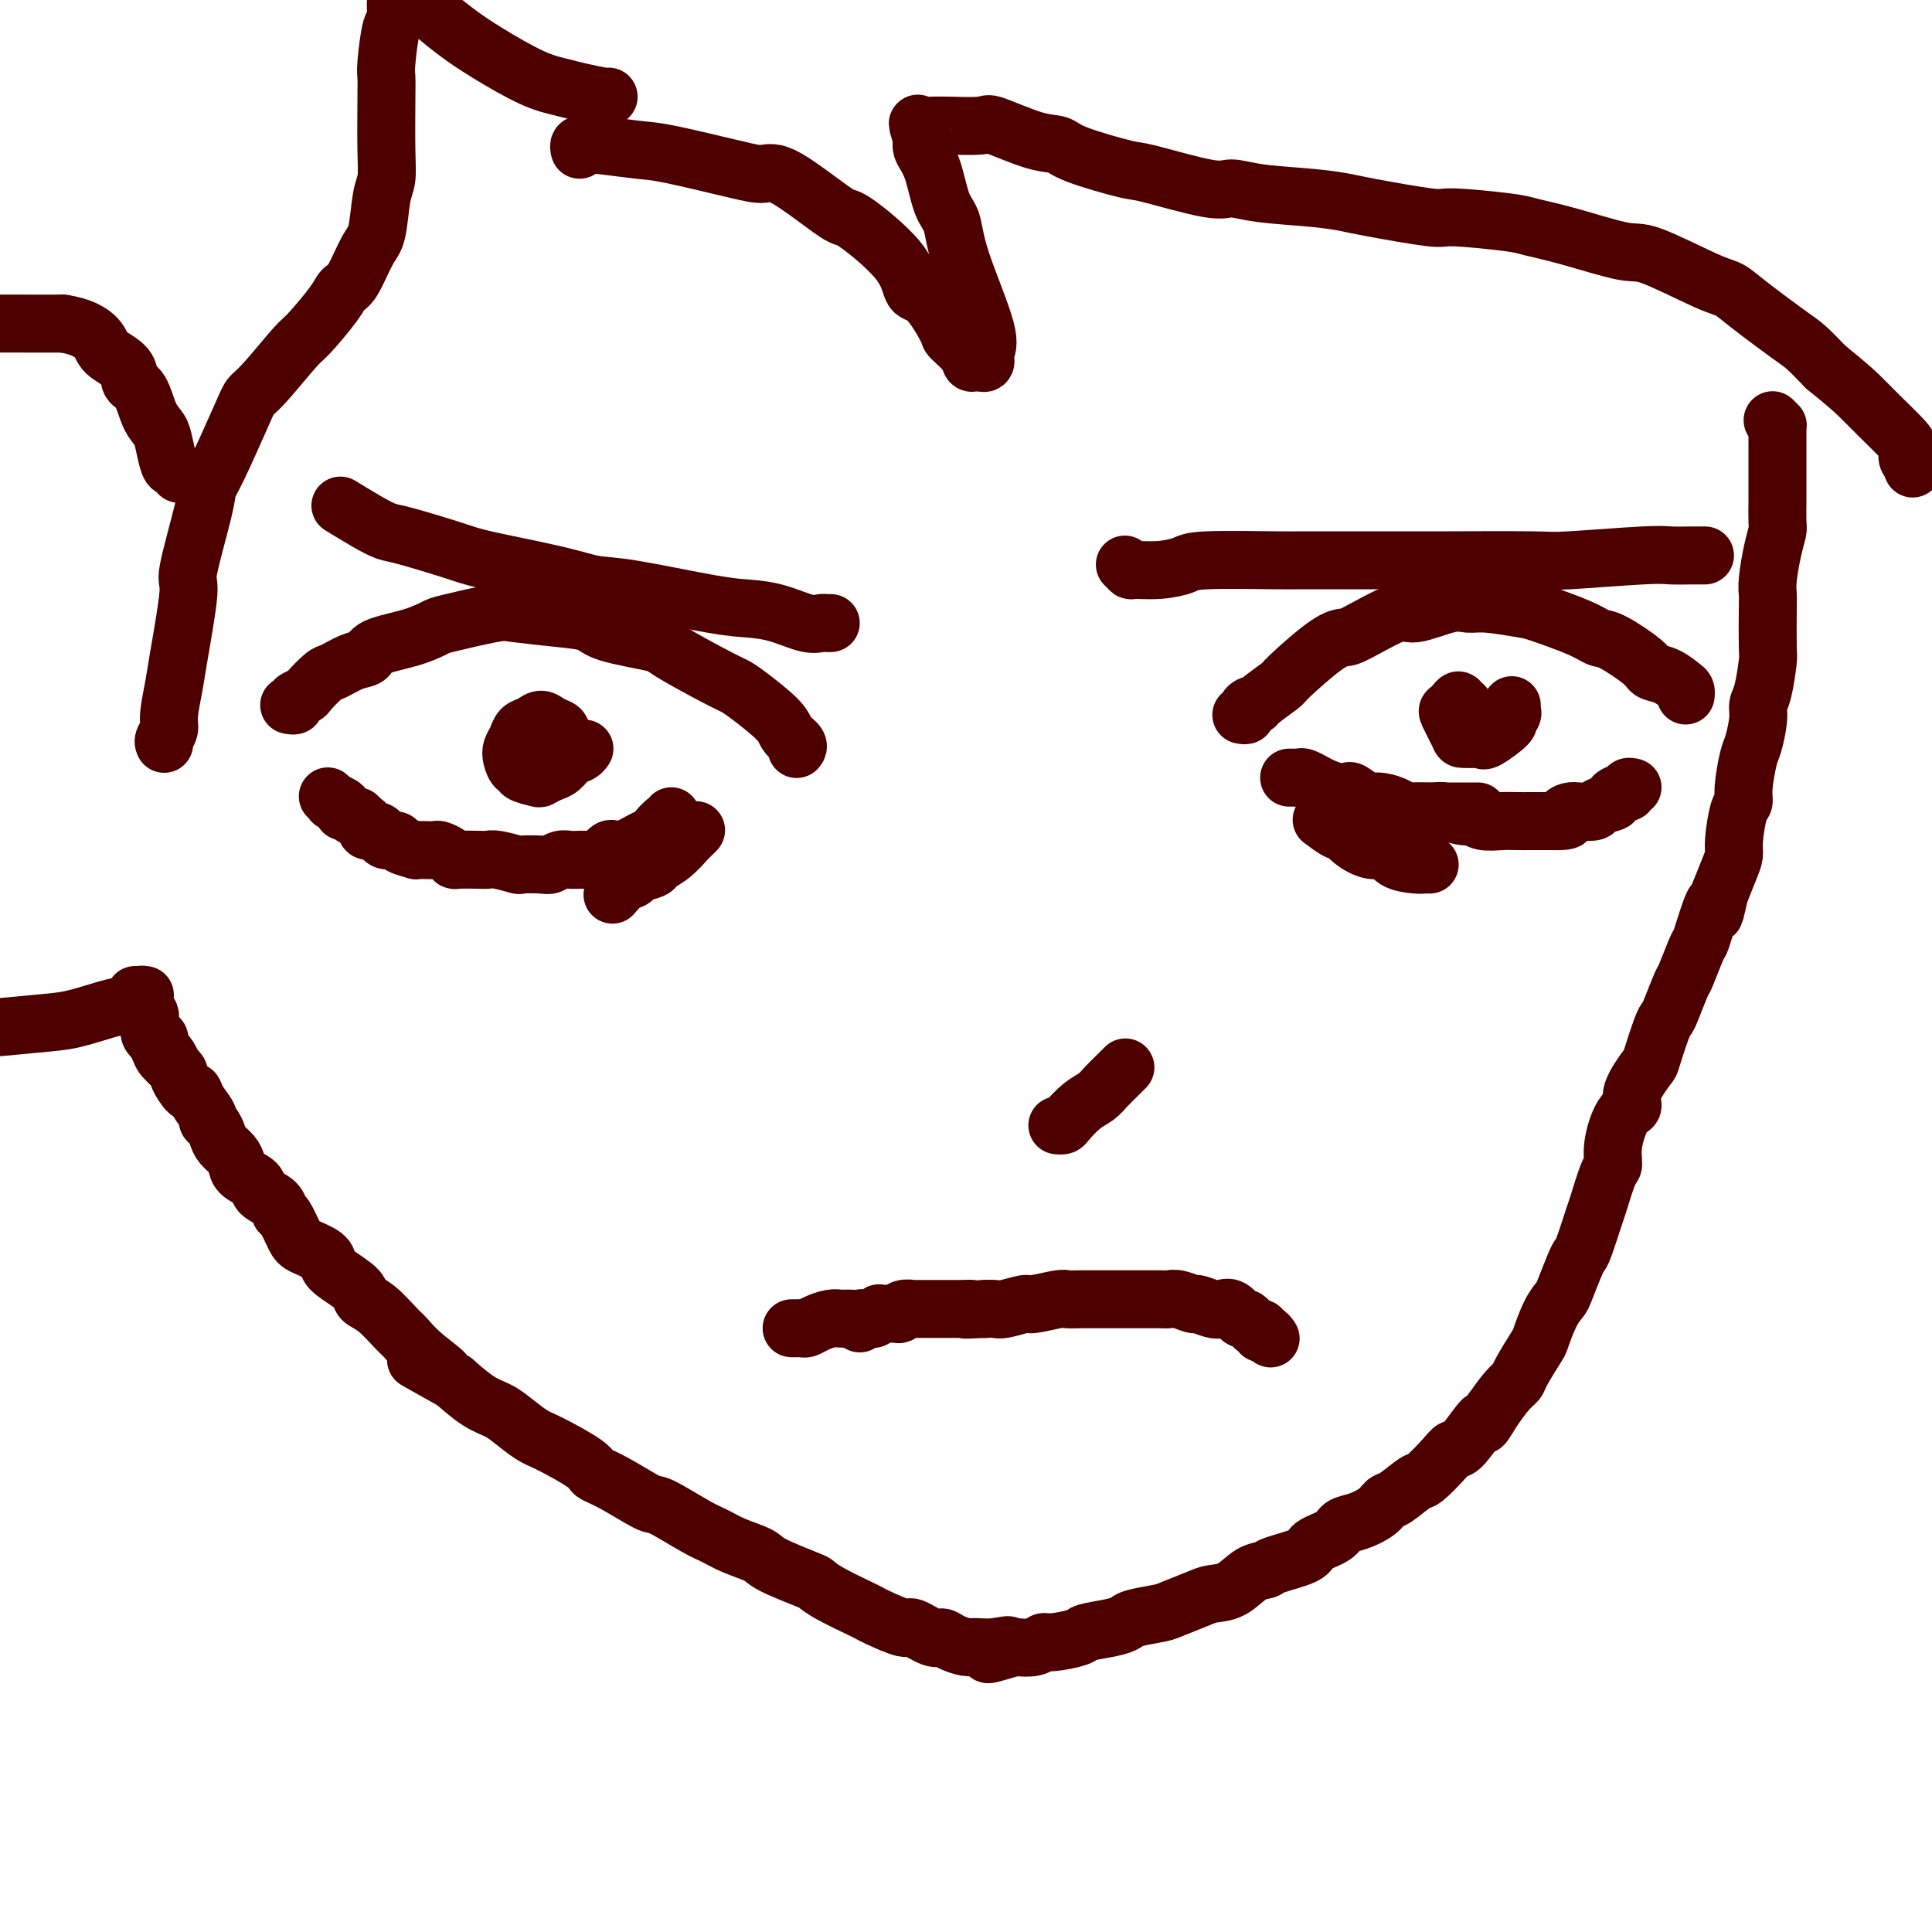
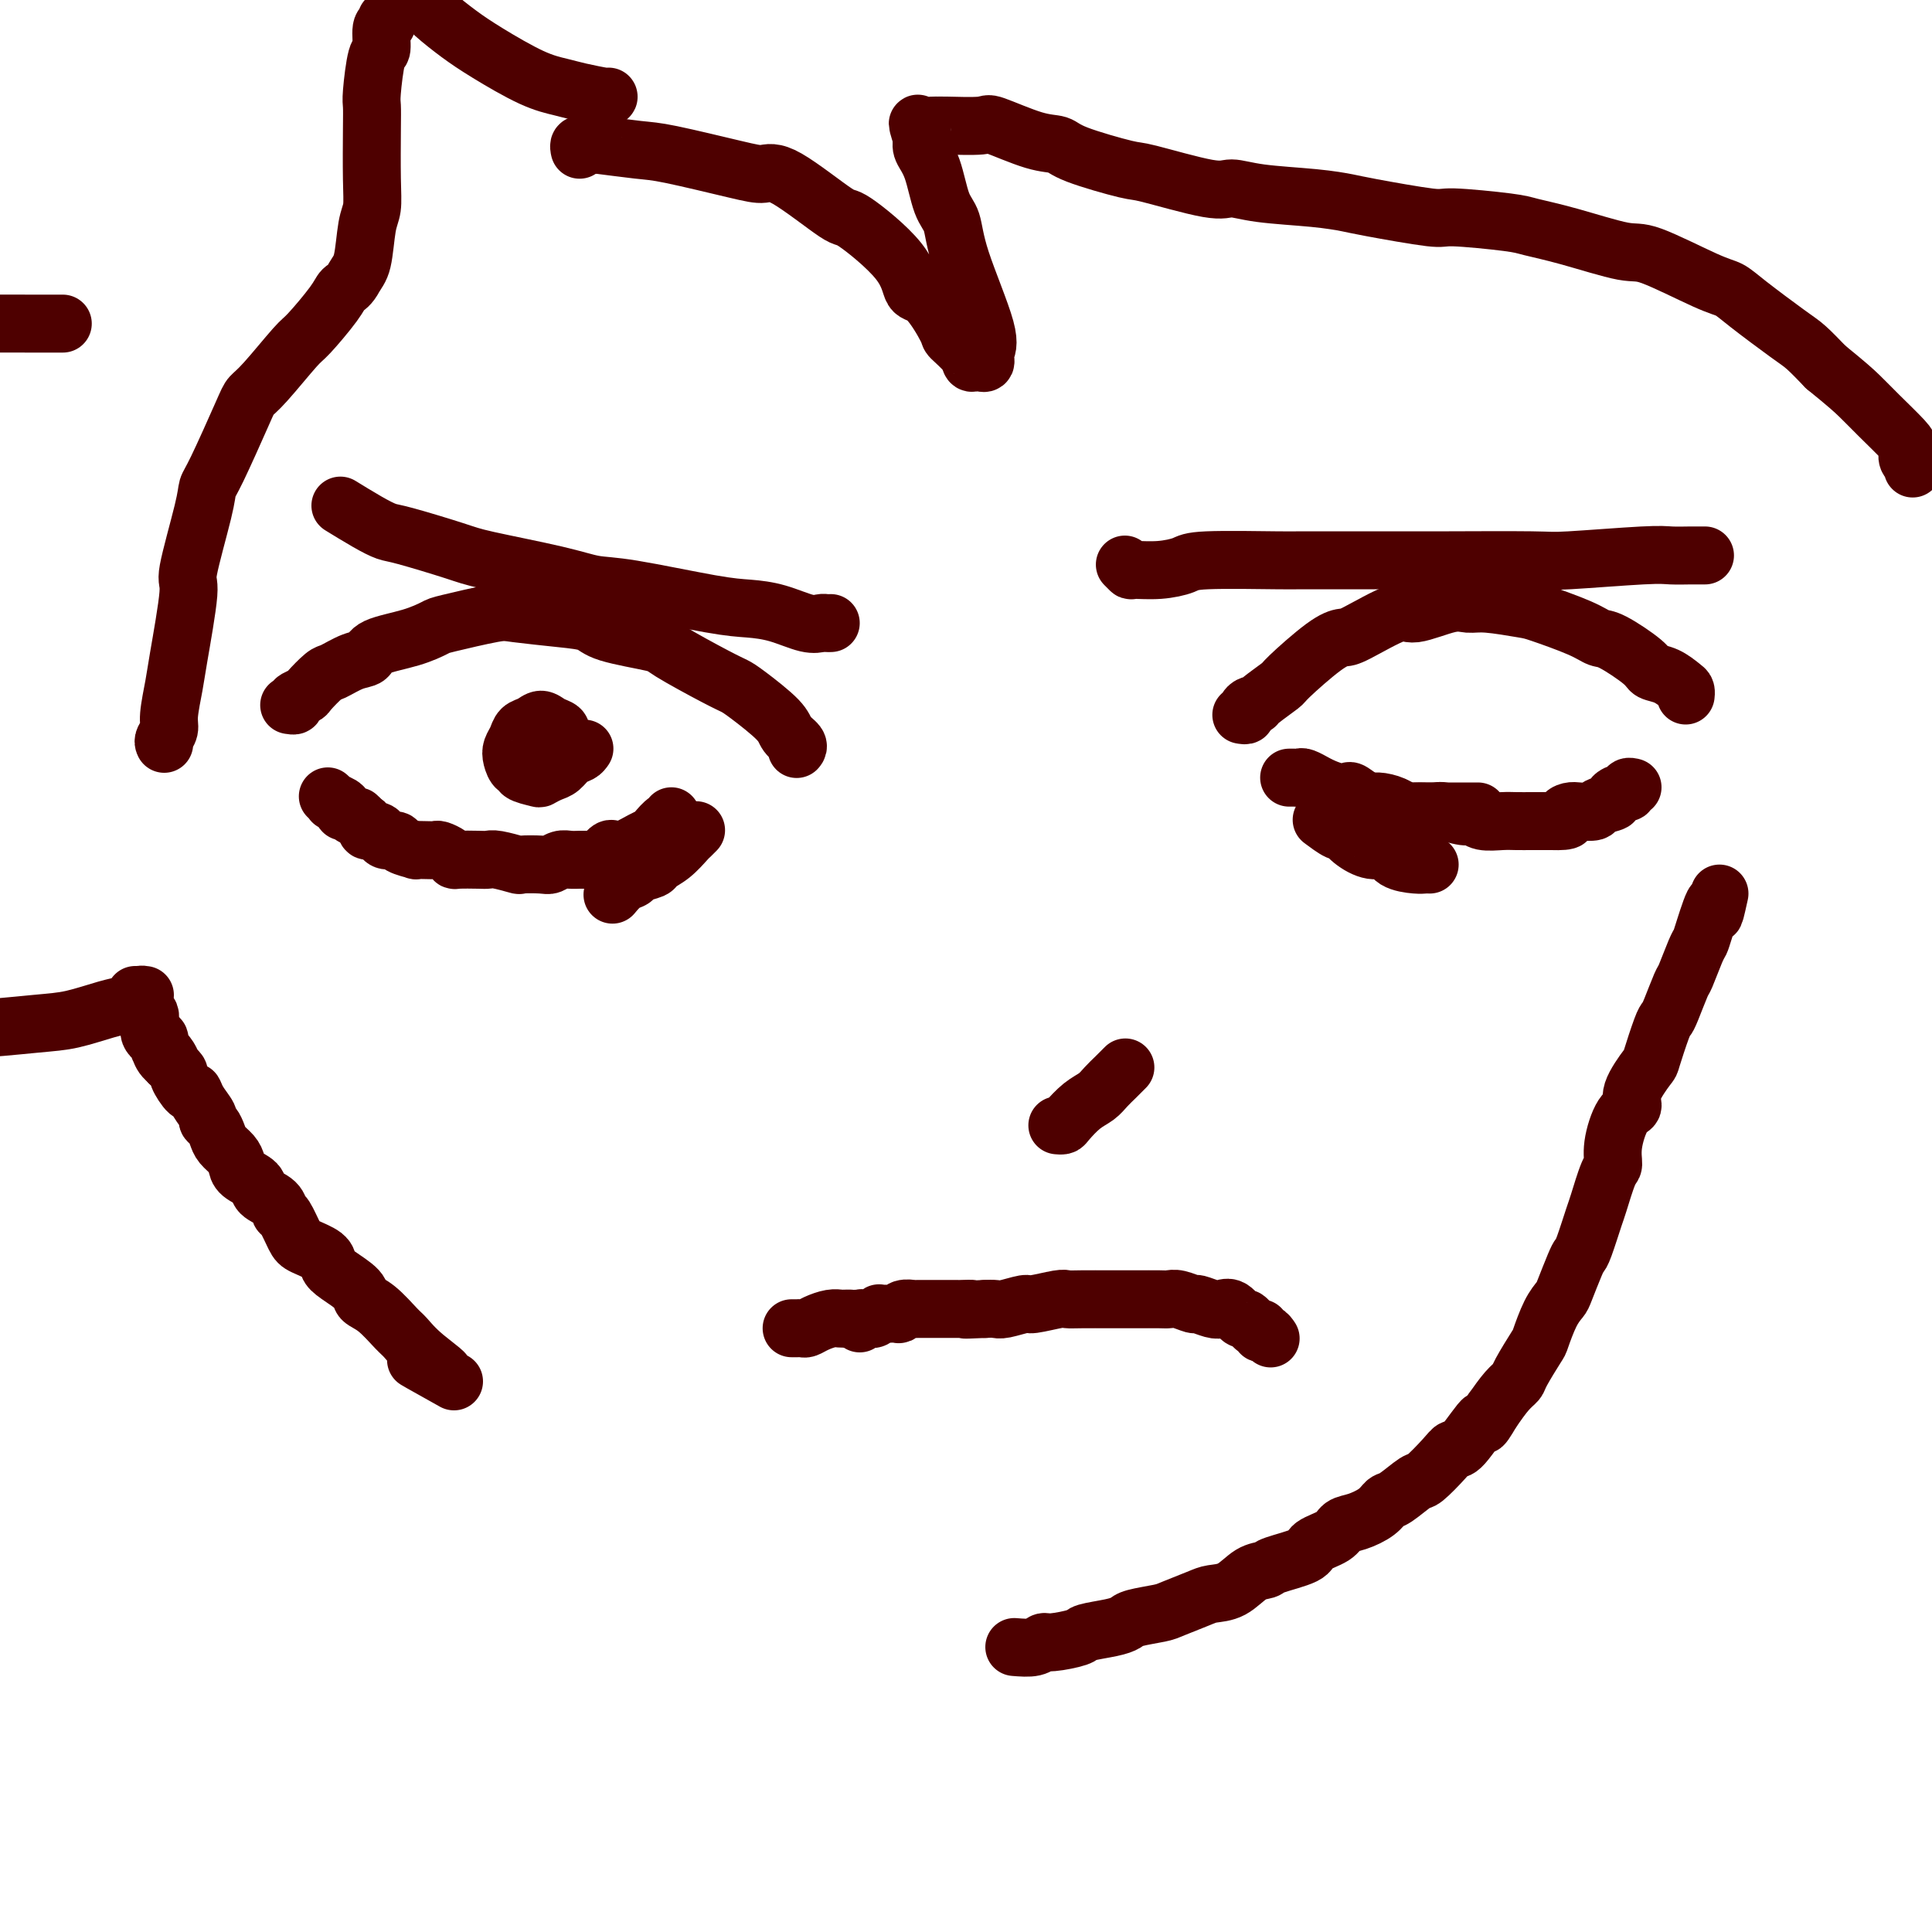
<svg xmlns="http://www.w3.org/2000/svg" viewBox="0 0 400 400" version="1.1">
  <g fill="none" stroke="#4E0000" stroke-width="12" stroke-linecap="round" stroke-linejoin="round">
    <path d="M172,129c-0.362,0.014 -0.725,0.028 -1,0c-0.275,-0.028 -0.464,-0.100 -1,0c-0.536,0.100 -1.419,0.370 -3,0c-1.581,-0.370 -3.860,-1.380 -6,-2c-2.140,-0.620 -4.142,-0.851 -6,-1c-1.858,-0.149 -3.572,-0.218 -8,-1c-4.428,-0.782 -11.571,-2.277 -16,-3c-4.429,-0.723 -6.146,-0.674 -8,-1c-1.854,-0.326 -3.847,-1.029 -8,-2c-4.153,-0.971 -10.468,-2.212 -14,-3c-3.532,-0.788 -4.282,-1.122 -7,-2c-2.718,-0.878 -7.405,-2.299 -10,-3c-2.595,-0.701 -3.098,-0.683 -4,-1c-0.902,-0.317 -2.204,-0.970 -4,-2c-1.796,-1.030 -4.084,-2.437 -5,-3c-0.916,-0.563 -0.458,-0.281 0,0" />
    <path d="M165,155c-0.056,0.067 -0.112,0.134 0,0c0.112,-0.134 0.392,-0.470 0,-1c-0.392,-0.530 -1.456,-1.255 -2,-2c-0.544,-0.745 -0.566,-1.509 -2,-3c-1.434,-1.491 -4.278,-3.708 -6,-5c-1.722,-1.292 -2.321,-1.658 -3,-2c-0.679,-0.342 -1.440,-0.659 -4,-2c-2.560,-1.341 -6.921,-3.707 -9,-5c-2.079,-1.293 -1.877,-1.513 -4,-2c-2.123,-0.487 -6.572,-1.243 -9,-2c-2.428,-0.757 -2.836,-1.516 -4,-2c-1.164,-0.484 -3.083,-0.691 -6,-1c-2.917,-0.309 -6.832,-0.718 -9,-1c-2.168,-0.282 -2.588,-0.438 -5,0c-2.412,0.438 -6.816,1.469 -9,2c-2.184,0.531 -2.148,0.561 -3,1c-0.852,0.439 -2.592,1.288 -5,2c-2.408,0.712 -5.483,1.288 -7,2c-1.517,0.712 -1.475,1.560 -2,2c-0.525,0.440 -1.617,0.471 -3,1c-1.383,0.529 -3.058,1.556 -4,2c-0.942,0.444 -1.151,0.305 -2,1c-0.849,0.695 -2.336,2.225 -3,3c-0.664,0.775 -0.504,0.796 -1,1c-0.496,0.204 -1.648,0.591 -2,1c-0.352,0.409 0.098,0.841 0,1c-0.098,0.159 -0.742,0.045 -1,0c-0.258,-0.045 -0.129,-0.023 0,0" />
    <path d="M121,155c-0.245,0.364 -0.490,0.728 -1,1c-0.510,0.272 -1.286,0.452 -2,1c-0.714,0.548 -1.366,1.465 -2,2c-0.634,0.535 -1.251,0.689 -2,1c-0.749,0.311 -1.629,0.778 -2,1c-0.371,0.222 -0.232,0.197 -1,0c-0.768,-0.197 -2.441,-0.567 -3,-1c-0.559,-0.433 -0.003,-0.931 0,-1c0.003,-0.069 -0.547,0.290 -1,0c-0.453,-0.290 -0.809,-1.229 -1,-2c-0.191,-0.771 -0.217,-1.374 0,-2c0.217,-0.626 0.676,-1.275 1,-2c0.324,-0.725 0.511,-1.526 1,-2c0.489,-0.474 1.280,-0.621 2,-1c0.720,-0.379 1.370,-0.991 2,-1c0.630,-0.009 1.241,0.585 2,1c0.759,0.415 1.666,0.650 2,1c0.334,0.350 0.095,0.814 0,1c-0.095,0.186 -0.048,0.093 0,0" />
    <path d="M257,148c0.445,0.082 0.890,0.165 1,0c0.110,-0.165 -0.113,-0.577 0,-1c0.113,-0.423 0.564,-0.858 1,-1c0.436,-0.142 0.857,0.008 1,0c0.143,-0.008 0.006,-0.174 1,-1c0.994,-0.826 3.118,-2.312 4,-3c0.882,-0.688 0.523,-0.578 2,-2c1.477,-1.422 4.789,-4.375 7,-6c2.211,-1.625 3.319,-1.921 4,-2c0.681,-0.079 0.934,0.060 3,-1c2.066,-1.060 5.946,-3.318 8,-4c2.054,-0.682 2.284,0.213 4,0c1.716,-0.213 4.919,-1.534 7,-2c2.081,-0.466 3.039,-0.077 4,0c0.961,0.077 1.924,-0.158 4,0c2.076,0.158 5.266,0.708 7,1c1.734,0.292 2.013,0.326 4,1c1.987,0.674 5.683,1.988 8,3c2.317,1.012 3.256,1.723 4,2c0.744,0.277 1.292,0.119 3,1c1.708,0.881 4.577,2.799 6,4c1.423,1.201 1.401,1.684 2,2c0.599,0.316 1.821,0.463 3,1c1.179,0.537 2.316,1.464 3,2c0.684,0.536 0.915,0.683 1,1c0.085,0.317 0.024,0.805 0,1c-0.024,0.195 -0.012,0.098 0,0" />
    <path d="M353,115c-0.299,0.002 -0.598,0.004 -1,0c-0.402,-0.004 -0.906,-0.015 -2,0c-1.094,0.015 -2.778,0.057 -4,0c-1.222,-0.057 -1.981,-0.211 -6,0c-4.019,0.211 -11.299,0.789 -15,1c-3.701,0.211 -3.823,0.057 -8,0c-4.177,-0.057 -12.410,-0.015 -17,0c-4.590,0.015 -5.538,0.003 -7,0c-1.462,-0.003 -3.439,0.002 -8,0c-4.561,-0.002 -11.705,-0.011 -15,0c-3.295,0.011 -2.739,0.041 -6,0c-3.261,-0.041 -10.337,-0.154 -14,0c-3.663,0.154 -3.913,0.573 -5,1c-1.087,0.427 -3.009,0.860 -5,1c-1.991,0.140 -4.049,-0.014 -5,0c-0.951,0.014 -0.794,0.196 -1,0c-0.206,-0.196 -0.773,-0.770 -1,-1c-0.227,-0.230 -0.113,-0.115 0,0" />
-     <path d="M313,146c-0.039,0.338 -0.077,0.676 0,1c0.077,0.324 0.270,0.633 0,1c-0.270,0.367 -1.001,0.792 -1,1c0.001,0.208 0.736,0.199 0,1c-0.736,0.801 -2.941,2.411 -4,3c-1.059,0.589 -0.971,0.158 -1,0c-0.029,-0.158 -0.177,-0.042 -1,0c-0.823,0.042 -2.323,0.009 -3,0c-0.677,-0.009 -0.531,0.007 -1,-1c-0.469,-1.007 -1.552,-3.036 -2,-4c-0.448,-0.964 -0.261,-0.863 0,-1c0.261,-0.137 0.595,-0.513 1,-1c0.405,-0.487 0.879,-1.086 1,-1c0.121,0.086 -0.112,0.858 0,1c0.112,0.142 0.569,-0.346 1,0c0.431,0.346 0.838,1.528 1,2c0.162,0.472 0.081,0.236 0,0" />
    <path d="M233,221c-0.661,0.669 -1.322,1.338 -2,2c-0.678,0.662 -1.372,1.316 -2,2c-0.628,0.684 -1.191,1.399 -2,2c-0.809,0.601 -1.863,1.089 -3,2c-1.137,0.911 -2.357,2.244 -3,3c-0.643,0.756 -0.708,0.935 -1,1c-0.292,0.065 -0.809,0.018 -1,0c-0.191,-0.018 -0.054,-0.005 0,0c0.054,0.005 0.027,0.003 0,0" />
    <path d="M263,277c-0.022,-0.033 -0.044,-0.066 0,0c0.044,0.066 0.153,0.230 0,0c-0.153,-0.230 -0.570,-0.854 -1,-1c-0.430,-0.146 -0.874,0.187 -1,0c-0.126,-0.187 0.065,-0.895 0,-1c-0.065,-0.105 -0.388,0.392 -1,0c-0.612,-0.392 -1.513,-1.673 -2,-2c-0.487,-0.327 -0.558,0.301 -1,0c-0.442,-0.301 -1.254,-1.530 -2,-2c-0.746,-0.470 -1.425,-0.182 -2,0c-0.575,0.182 -1.047,0.259 -2,0c-0.953,-0.259 -2.389,-0.854 -3,-1c-0.611,-0.146 -0.399,0.157 -1,0c-0.601,-0.157 -2.016,-0.774 -3,-1c-0.984,-0.226 -1.536,-0.061 -2,0c-0.464,0.061 -0.840,0.016 -2,0c-1.160,-0.016 -3.105,-0.004 -4,0c-0.895,0.004 -0.739,0.001 -1,0c-0.261,-0.001 -0.938,0.000 -2,0c-1.062,-0.000 -2.508,-0.001 -3,0c-0.492,0.001 -0.030,0.004 -1,0c-0.970,-0.004 -3.370,-0.016 -5,0c-1.630,0.016 -2.489,0.061 -3,0c-0.511,-0.061 -0.675,-0.226 -2,0c-1.325,0.226 -3.811,0.845 -5,1c-1.189,0.155 -1.082,-0.154 -2,0c-0.918,0.154 -2.863,0.772 -4,1c-1.137,0.228 -1.468,0.065 -2,0c-0.532,-0.065 -1.266,-0.033 -2,0" />
    <path d="M204,271c-6.751,0.309 -3.628,0.083 -3,0c0.628,-0.083 -1.240,-0.022 -2,0c-0.760,0.022 -0.412,0.006 -1,0c-0.588,-0.006 -2.111,-0.003 -3,0c-0.889,0.003 -1.142,0.004 -2,0c-0.858,-0.004 -2.319,-0.015 -3,0c-0.681,0.015 -0.583,0.057 -1,0c-0.417,-0.057 -1.351,-0.211 -2,0c-0.649,0.211 -1.014,0.789 -1,1c0.014,0.211 0.406,0.057 0,0c-0.406,-0.057 -1.611,-0.016 -2,0c-0.389,0.016 0.036,0.008 0,0c-0.036,-0.008 -0.535,-0.016 -1,0c-0.465,0.016 -0.895,0.057 -1,0c-0.105,-0.057 0.116,-0.211 0,0c-0.116,0.211 -0.570,0.789 -1,1c-0.430,0.211 -0.837,0.056 -1,0c-0.163,-0.056 -0.082,-0.011 0,0c0.082,0.011 0.166,-0.011 0,0c-0.166,0.011 -0.580,0.054 -1,0c-0.420,-0.054 -0.844,-0.207 -1,0c-0.156,0.207 -0.045,0.773 0,1c0.045,0.227 0.022,0.113 0,0" />
    <path d="M306,168c-0.249,0.000 -0.497,0.000 -1,0c-0.503,-0.000 -1.260,-0.000 -2,0c-0.740,0.000 -1.463,0.001 -2,0c-0.537,-0.001 -0.887,-0.003 -2,0c-1.113,0.003 -2.987,0.011 -4,0c-1.013,-0.011 -1.165,-0.041 -2,0c-0.835,0.041 -2.354,0.155 -3,0c-0.646,-0.155 -0.421,-0.578 -1,-1c-0.579,-0.422 -1.964,-0.845 -3,-1c-1.036,-0.155 -1.725,-0.044 -2,0c-0.275,0.044 -0.138,0.022 0,0" />
    <path d="M296,179c-0.306,-0.013 -0.612,-0.027 -1,0c-0.388,0.027 -0.860,0.093 -2,0c-1.140,-0.093 -2.950,-0.345 -4,-1c-1.050,-0.655 -1.340,-1.715 -2,-2c-0.660,-0.285 -1.691,0.203 -3,0c-1.309,-0.203 -2.898,-1.099 -4,-2c-1.102,-0.901 -1.718,-1.809 -2,-2c-0.282,-0.191 -0.230,0.333 -1,0c-0.770,-0.333 -2.363,-1.524 -3,-2c-0.637,-0.476 -0.319,-0.238 0,0" />
    <path d="M139,169c0.058,0.476 0.117,0.952 0,1c-0.117,0.048 -0.409,-0.334 -1,0c-0.591,0.334 -1.482,1.382 -2,2c-0.518,0.618 -0.663,0.805 -1,1c-0.337,0.195 -0.868,0.400 -2,1c-1.132,0.600 -2.866,1.597 -4,2c-1.134,0.403 -1.666,0.213 -2,0c-0.334,-0.213 -0.468,-0.449 -1,0c-0.532,0.449 -1.462,1.584 -2,2c-0.538,0.416 -0.683,0.112 -1,0c-0.317,-0.112 -0.805,-0.032 -1,0c-0.195,0.032 -0.098,0.016 0,0" />
    <path d="M144,172c0.101,-0.103 0.202,-0.207 0,0c-0.202,0.207 -0.706,0.724 -1,1c-0.294,0.276 -0.377,0.312 -1,1c-0.623,0.688 -1.787,2.030 -3,3c-1.213,0.970 -2.474,1.568 -3,2c-0.526,0.432 -0.316,0.698 -1,1c-0.684,0.302 -2.261,0.642 -3,1c-0.739,0.358 -0.642,0.735 -1,1c-0.358,0.265 -1.173,0.417 -2,1c-0.827,0.583 -1.665,1.595 -2,2c-0.335,0.405 -0.168,0.202 0,0" />
    <path d="M122,178c-0.358,0.002 -0.715,0.004 -1,0c-0.285,-0.004 -0.497,-0.015 -1,0c-0.503,0.015 -1.299,0.056 -2,0c-0.701,-0.056 -1.309,-0.210 -2,0c-0.691,0.210 -1.467,0.785 -2,1c-0.533,0.215 -0.825,0.072 -2,0c-1.175,-0.072 -3.233,-0.072 -4,0c-0.767,0.072 -0.244,0.215 -1,0c-0.756,-0.215 -2.790,-0.789 -4,-1c-1.210,-0.211 -1.594,-0.059 -2,0c-0.406,0.059 -0.834,0.026 -2,0c-1.166,-0.026 -3.071,-0.046 -4,0c-0.929,0.046 -0.881,0.156 -1,0c-0.119,-0.156 -0.404,-0.578 -1,-1c-0.596,-0.422 -1.502,-0.844 -2,-1c-0.498,-0.156 -0.589,-0.044 -1,0c-0.411,0.044 -1.142,0.022 -2,0c-0.858,-0.022 -1.844,-0.044 -2,0c-0.156,0.044 0.519,0.153 0,0c-0.519,-0.153 -2.232,-0.567 -3,-1c-0.768,-0.433 -0.592,-0.886 -1,-1c-0.408,-0.114 -1.401,0.110 -2,0c-0.599,-0.110 -0.804,-0.554 -1,-1c-0.196,-0.446 -0.382,-0.893 -1,-1c-0.618,-0.107 -1.666,0.125 -2,0c-0.334,-0.125 0.048,-0.607 0,-1c-0.048,-0.393 -0.524,-0.696 -1,-1" />
    <path d="M75,170c-3.271,-1.481 -1.449,-1.184 -1,-1c0.449,0.184 -0.476,0.256 -1,0c-0.524,-0.256 -0.647,-0.838 -1,-1c-0.353,-0.162 -0.935,0.096 -1,0c-0.065,-0.096 0.389,-0.548 0,-1c-0.389,-0.452 -1.620,-0.905 -2,-1c-0.380,-0.095 0.090,0.167 0,0c-0.090,-0.167 -0.740,-0.762 -1,-1c-0.260,-0.238 -0.130,-0.119 0,0" />
    <path d="M267,161c-0.086,0.002 -0.173,0.005 0,0c0.173,-0.005 0.605,-0.016 1,0c0.395,0.016 0.752,0.060 1,0c0.248,-0.060 0.387,-0.223 1,0c0.613,0.223 1.698,0.831 2,1c0.302,0.169 -0.181,-0.100 0,0c0.181,0.100 1.025,0.571 2,1c0.975,0.429 2.079,0.818 3,1c0.921,0.182 1.658,0.157 2,0c0.342,-0.157 0.291,-0.445 1,0c0.709,0.445 2.180,1.622 3,2c0.820,0.378 0.990,-0.042 2,0c1.010,0.042 2.859,0.546 4,1c1.141,0.454 1.573,0.858 2,1c0.427,0.142 0.849,0.023 2,0c1.151,-0.023 3.030,0.050 4,0c0.970,-0.050 1.029,-0.224 2,0c0.971,0.224 2.854,0.845 4,1c1.146,0.155 1.557,-0.154 2,0c0.443,0.154 0.920,0.773 2,1c1.080,0.227 2.765,0.061 4,0c1.235,-0.061 2.022,-0.016 3,0c0.978,0.016 2.148,0.004 3,0c0.852,-0.004 1.386,-0.001 2,0c0.614,0.001 1.307,0.001 2,0" />
    <path d="M321,170c4.970,0.143 3.395,-0.501 3,-1c-0.395,-0.499 0.389,-0.855 1,-1c0.611,-0.145 1.048,-0.080 2,0c0.952,0.080 2.419,0.175 3,0c0.581,-0.175 0.275,-0.620 1,-1c0.725,-0.380 2.480,-0.694 3,-1c0.520,-0.306 -0.197,-0.604 0,-1c0.197,-0.396 1.307,-0.891 2,-1c0.693,-0.109 0.969,0.167 1,0c0.031,-0.167 -0.184,-0.776 0,-1c0.184,-0.224 0.767,-0.064 1,0c0.233,0.064 0.117,0.032 0,0" />
    <path d="M176,273c0.094,0.002 0.187,0.003 0,0c-0.187,-0.003 -0.656,-0.011 -1,0c-0.344,0.011 -0.564,0.041 -1,0c-0.436,-0.041 -1.088,-0.155 -2,0c-0.912,0.155 -2.086,0.577 -3,1c-0.914,0.423 -1.569,0.845 -2,1c-0.431,0.155 -0.637,0.041 -1,0c-0.363,-0.041 -0.882,-0.011 -1,0c-0.118,0.011 0.164,0.003 0,0c-0.164,-0.003 -0.775,-0.001 -1,0c-0.225,0.001 -0.064,0.000 0,0c0.064,-0.000 0.032,-0.000 0,0" />
-     <path d="M367,87c0.423,0.425 0.845,0.849 1,1c0.155,0.151 0.041,0.028 0,0c-0.041,-0.028 -0.011,0.040 0,1c0.011,0.960 0.003,2.814 0,4c-0.003,1.186 -0.001,1.705 0,2c0.001,0.295 0.001,0.367 0,2c-0.001,1.633 -0.003,4.825 0,6c0.003,1.175 0.011,0.331 0,1c-0.011,0.669 -0.041,2.851 0,4c0.041,1.149 0.155,1.264 0,2c-0.155,0.736 -0.578,2.093 -1,4c-0.422,1.907 -0.845,4.366 -1,6c-0.155,1.634 -0.044,2.444 0,3c0.044,0.556 0.022,0.859 0,3c-0.022,2.141 -0.044,6.122 0,8c0.044,1.878 0.152,1.655 0,3c-0.152,1.345 -0.565,4.257 -1,6c-0.435,1.743 -0.891,2.315 -1,3c-0.109,0.685 0.129,1.483 0,3c-0.129,1.517 -0.626,3.754 -1,5c-0.374,1.246 -0.626,1.503 -1,3c-0.374,1.497 -0.870,4.235 -1,6c-0.130,1.765 0.107,2.557 0,3c-0.107,0.443 -0.556,0.536 -1,2c-0.444,1.464 -0.882,4.300 -1,6c-0.118,1.700 0.084,2.265 0,3c-0.084,0.735 -0.452,1.638 -1,3c-0.548,1.362 -1.274,3.181 -2,5" />
    <path d="M356,185c-1.666,7.621 -0.832,2.673 -1,2c-0.168,-0.673 -1.339,2.929 -2,5c-0.661,2.071 -0.811,2.610 -1,3c-0.189,0.390 -0.418,0.630 -1,2c-0.582,1.370 -1.517,3.872 -2,5c-0.483,1.128 -0.515,0.884 -1,2c-0.485,1.116 -1.423,3.591 -2,5c-0.577,1.409 -0.793,1.753 -1,2c-0.207,0.247 -0.404,0.399 -1,2c-0.596,1.601 -1.591,4.652 -2,6c-0.409,1.348 -0.233,0.993 -1,2c-0.767,1.007 -2.478,3.377 -3,5c-0.522,1.623 0.145,2.500 0,3c-0.145,0.500 -1.104,0.624 -2,2c-0.896,1.376 -1.731,4.003 -2,6c-0.269,1.997 0.026,3.365 0,4c-0.026,0.635 -0.374,0.537 -1,2c-0.626,1.463 -1.529,4.486 -2,6c-0.471,1.514 -0.511,1.519 -1,3c-0.489,1.481 -1.426,4.437 -2,6c-0.574,1.563 -0.786,1.732 -1,2c-0.214,0.268 -0.429,0.636 -1,2c-0.571,1.364 -1.499,3.724 -2,5c-0.501,1.276 -0.576,1.469 -1,2c-0.424,0.531 -1.198,1.399 -2,3c-0.802,1.601 -1.632,3.936 -2,5c-0.368,1.064 -0.276,0.857 -1,2c-0.724,1.143 -2.266,3.636 -3,5c-0.734,1.364 -0.659,1.598 -1,2c-0.341,0.402 -1.097,0.972 -2,2c-0.903,1.028 -1.951,2.514 -3,4" />
    <path d="M309,292c-3.178,5.422 -1.622,1.975 -2,2c-0.378,0.025 -2.690,3.520 -4,5c-1.310,1.480 -1.618,0.943 -2,1c-0.382,0.057 -0.837,0.707 -2,2c-1.163,1.293 -3.034,3.228 -4,4c-0.966,0.772 -1.028,0.382 -2,1c-0.972,0.618 -2.856,2.245 -4,3c-1.144,0.755 -1.550,0.639 -2,1c-0.450,0.361 -0.944,1.199 -2,2c-1.056,0.801 -2.673,1.565 -4,2c-1.327,0.435 -2.363,0.540 -3,1c-0.637,0.460 -0.876,1.276 -2,2c-1.124,0.724 -3.132,1.358 -4,2c-0.868,0.642 -0.594,1.293 -2,2c-1.406,0.707 -4.491,1.471 -6,2c-1.509,0.529 -1.441,0.823 -2,1c-0.559,0.177 -1.747,0.236 -3,1c-1.253,0.764 -2.573,2.232 -4,3c-1.427,0.768 -2.960,0.836 -4,1c-1.040,0.164 -1.587,0.425 -3,1c-1.413,0.575 -3.691,1.463 -5,2c-1.309,0.537 -1.647,0.721 -3,1c-1.353,0.279 -3.721,0.652 -5,1c-1.279,0.348 -1.470,0.672 -2,1c-0.530,0.328 -1.398,0.661 -3,1c-1.602,0.339 -3.936,0.683 -5,1c-1.064,0.317 -0.857,0.607 -2,1c-1.143,0.393 -3.636,0.889 -5,1c-1.364,0.111 -1.598,-0.162 -2,0c-0.402,0.162 -0.972,0.761 -2,1c-1.028,0.239 -2.514,0.120 -4,0" />
-     <path d="M210,341c-9.673,2.939 -3.855,0.785 -2,0c1.855,-0.785 -0.252,-0.201 -2,0c-1.748,0.201 -3.138,0.017 -4,0c-0.862,-0.017 -1.198,0.131 -2,0c-0.802,-0.131 -2.071,-0.541 -3,-1c-0.929,-0.459 -1.520,-0.967 -2,-1c-0.480,-0.033 -0.850,0.408 -2,0c-1.150,-0.408 -3.081,-1.666 -4,-2c-0.919,-0.334 -0.826,0.255 -2,0c-1.174,-0.255 -3.614,-1.354 -5,-2c-1.386,-0.646 -1.717,-0.840 -2,-1c-0.283,-0.160 -0.517,-0.287 -2,-1c-1.483,-0.713 -4.215,-2.011 -6,-3c-1.785,-0.989 -2.623,-1.668 -3,-2c-0.377,-0.332 -0.292,-0.316 -2,-1c-1.708,-0.684 -5.208,-2.068 -7,-3c-1.792,-0.932 -1.874,-1.414 -3,-2c-1.126,-0.586 -3.294,-1.278 -5,-2c-1.706,-0.722 -2.949,-1.475 -4,-2c-1.051,-0.525 -1.911,-0.823 -4,-2c-2.089,-1.177 -5.409,-3.233 -7,-4c-1.591,-0.767 -1.455,-0.244 -3,-1c-1.545,-0.756 -4.772,-2.792 -7,-4c-2.228,-1.208 -3.457,-1.587 -4,-2c-0.543,-0.413 -0.399,-0.859 -2,-2c-1.601,-1.141 -4.948,-2.976 -7,-4c-2.052,-1.024 -2.810,-1.239 -4,-2c-1.190,-0.761 -2.814,-2.070 -4,-3c-1.186,-0.930 -1.935,-1.481 -3,-2c-1.065,-0.519 -2.447,-1.005 -4,-2c-1.553,-0.995 -3.276,-2.497 -5,-4" />
    <path d="M94,286c-14.171,-7.912 -5.599,-3.191 -3,-2c2.599,1.191 -0.775,-1.147 -3,-3c-2.225,-1.853 -3.300,-3.219 -4,-4c-0.700,-0.781 -1.024,-0.975 -2,-2c-0.976,-1.025 -2.605,-2.879 -4,-4c-1.395,-1.121 -2.556,-1.507 -3,-2c-0.444,-0.493 -0.171,-1.091 -1,-2c-0.829,-0.909 -2.760,-2.128 -4,-3c-1.240,-0.872 -1.789,-1.397 -2,-2c-0.211,-0.603 -0.085,-1.284 -1,-2c-0.915,-0.716 -2.873,-1.466 -4,-2c-1.127,-0.534 -1.423,-0.853 -2,-2c-0.577,-1.147 -1.434,-3.122 -2,-4c-0.566,-0.878 -0.842,-0.658 -1,-1c-0.158,-0.342 -0.200,-1.246 -1,-2c-0.800,-0.754 -2.360,-1.357 -3,-2c-0.640,-0.643 -0.360,-1.327 -1,-2c-0.640,-0.673 -2.199,-1.335 -3,-2c-0.801,-0.665 -0.844,-1.334 -1,-2c-0.156,-0.666 -0.424,-1.331 -1,-2c-0.576,-0.669 -1.459,-1.344 -2,-2c-0.541,-0.656 -0.740,-1.295 -1,-2c-0.260,-0.705 -0.581,-1.475 -1,-2c-0.419,-0.525 -0.937,-0.803 -1,-1c-0.063,-0.197 0.329,-0.312 0,-1c-0.329,-0.688 -1.379,-1.948 -2,-3c-0.621,-1.052 -0.813,-1.895 -1,-2c-0.187,-0.105 -0.370,0.529 -1,0c-0.630,-0.529 -1.708,-2.219 -2,-3c-0.292,-0.781 0.202,-0.652 0,-1c-0.202,-0.348 -1.101,-1.174 -2,-2" />
    <path d="M35,220c-3.978,-5.831 -0.921,-2.407 0,-1c0.921,1.407 -0.292,0.798 -1,0c-0.708,-0.798 -0.912,-1.786 -1,-2c-0.088,-0.214 -0.062,0.346 0,0c0.062,-0.346 0.160,-1.598 0,-2c-0.160,-0.402 -0.579,0.046 -1,0c-0.421,-0.046 -0.845,-0.586 -1,-1c-0.155,-0.414 -0.041,-0.702 0,-1c0.041,-0.298 0.008,-0.604 0,-1c-0.008,-0.396 0.008,-0.881 0,-1c-0.008,-0.119 -0.041,0.126 0,0c0.041,-0.126 0.155,-0.625 0,-1c-0.155,-0.375 -0.578,-0.626 -1,-1c-0.422,-0.374 -0.841,-0.871 -1,-1c-0.159,-0.129 -0.056,0.109 0,0c0.056,-0.109 0.067,-0.565 0,-1c-0.067,-0.435 -0.210,-0.848 0,-1c0.210,-0.152 0.774,-0.043 1,0c0.226,0.043 0.113,0.022 0,0" />
    <path d="M120,31c-0.093,-0.423 -0.186,-0.846 0,-1c0.186,-0.154 0.650,-0.038 1,0c0.350,0.038 0.584,-0.003 1,0c0.416,0.003 1.013,0.049 1,0c-0.013,-0.049 -0.636,-0.194 1,0c1.636,0.194 5.530,0.728 8,1c2.470,0.272 3.517,0.281 7,1c3.483,0.719 9.402,2.148 13,3c3.598,0.852 4.876,1.128 6,1c1.124,-0.128 2.093,-0.661 5,1c2.907,1.661 7.753,5.515 10,7c2.247,1.485 1.895,0.601 4,2c2.105,1.399 6.666,5.080 9,8c2.334,2.920 2.440,5.079 3,6c0.560,0.921 1.575,0.604 3,2c1.425,1.396 3.260,4.503 4,6c0.740,1.497 0.384,1.382 1,2c0.616,0.618 2.202,1.969 3,3c0.798,1.031 0.806,1.742 1,2c0.194,0.258 0.572,0.063 1,0c0.428,-0.063 0.904,0.004 1,0c0.096,-0.004 -0.188,-0.081 0,0c0.188,0.081 0.847,0.321 1,0c0.153,-0.321 -0.200,-1.201 0,-2c0.200,-0.799 0.952,-1.515 0,-5c-0.952,-3.485 -3.607,-9.738 -5,-14c-1.393,-4.262 -1.522,-6.531 -2,-8c-0.478,-1.469 -1.303,-2.136 -2,-4c-0.697,-1.864 -1.264,-4.925 -2,-7c-0.736,-2.075 -1.639,-3.164 -2,-4c-0.361,-0.836 -0.181,-1.418 0,-2" />
    <path d="M191,29c-1.983,-6.215 -0.439,-2.254 0,-1c0.439,1.254 -0.225,-0.199 0,-1c0.225,-0.801 1.339,-0.950 2,-1c0.661,-0.050 0.868,-0.003 1,0c0.132,0.003 0.189,-0.039 2,0c1.811,0.039 5.377,0.159 7,0c1.623,-0.159 1.304,-0.595 3,0c1.696,0.595 5.407,2.223 8,3c2.593,0.777 4.067,0.703 5,1c0.933,0.297 1.326,0.965 4,2c2.674,1.035 7.630,2.438 10,3c2.370,0.562 2.155,0.283 5,1c2.845,0.717 8.751,2.430 12,3c3.249,0.570 3.841,-0.003 5,0c1.159,0.003 2.886,0.583 6,1c3.114,0.417 7.616,0.671 11,1c3.384,0.329 5.648,0.732 7,1c1.352,0.268 1.790,0.400 5,1c3.210,0.600 9.192,1.668 12,2c2.808,0.332 2.443,-0.071 5,0c2.557,0.071 8.035,0.617 11,1c2.965,0.383 3.416,0.603 5,1c1.584,0.397 4.300,0.970 8,2c3.700,1.030 8.383,2.516 11,3c2.617,0.484 3.169,-0.036 6,1c2.831,1.036 7.940,3.627 11,5c3.060,1.373 4.071,1.528 5,2c0.929,0.472 1.775,1.260 4,3c2.225,1.740 5.830,4.430 8,6c2.170,1.570 2.906,2.020 4,3c1.094,0.980 2.547,2.490 4,4" />
    <path d="M378,76c4.513,3.666 5.797,4.831 7,6c1.203,1.169 2.326,2.340 4,4c1.674,1.660 3.899,3.807 5,5c1.101,1.193 1.080,1.430 1,2c-0.080,0.570 -0.217,1.472 0,2c0.217,0.528 0.789,0.681 1,1c0.211,0.319 0.060,0.806 0,1c-0.060,0.194 -0.030,0.097 0,0" />
    <path d="M28,206c0.152,0.325 0.303,0.650 0,1c-0.303,0.350 -1.061,0.725 -2,1c-0.939,0.275 -2.058,0.449 -4,1c-1.942,0.551 -4.707,1.480 -7,2c-2.293,0.520 -4.115,0.630 -8,1c-3.885,0.370 -9.833,1.001 -13,1c-3.167,-0.001 -3.552,-0.634 -4,-1c-0.448,-0.366 -0.959,-0.464 -3,-2c-2.041,-1.536 -5.611,-4.510 -7,-6c-1.389,-1.490 -0.597,-1.496 -2,-4c-1.403,-2.504 -5.001,-7.508 -7,-11c-1.999,-3.492 -2.400,-5.473 -3,-7c-0.600,-1.527 -1.401,-2.599 -3,-6c-1.599,-3.401 -3.997,-9.132 -5,-12c-1.003,-2.868 -0.612,-2.875 -1,-7c-0.388,-4.125 -1.554,-12.368 -2,-17c-0.446,-4.632 -0.172,-5.653 0,-7c0.172,-1.347 0.242,-3.020 1,-7c0.758,-3.980 2.203,-10.267 3,-14c0.797,-3.733 0.945,-4.913 1,-6c0.055,-1.087 0.016,-2.083 1,-5c0.984,-2.917 2.992,-7.756 4,-10c1.008,-2.244 1.017,-1.894 3,-4c1.983,-2.106 5.939,-6.670 8,-9c2.061,-2.330 2.225,-2.428 3,-3c0.775,-0.572 2.160,-1.617 5,-3c2.840,-1.383 7.134,-3.103 9,-4c1.866,-0.897 1.304,-0.973 3,-1c1.696,-0.027 5.649,-0.007 8,0c2.351,0.007 3.100,0.002 4,0c0.900,-0.002 1.950,-0.001 3,0" />
-     <path d="M13,67c3.847,0.534 5.965,1.869 7,3c1.035,1.131 0.987,2.057 2,3c1.013,0.943 3.087,1.905 4,3c0.913,1.095 0.664,2.325 1,3c0.336,0.675 1.256,0.794 2,2c0.744,1.206 1.312,3.499 2,5c0.688,1.501 1.494,2.210 2,3c0.506,0.790 0.710,1.662 1,3c0.290,1.338 0.665,3.142 1,4c0.335,0.858 0.629,0.769 1,1c0.371,0.231 0.820,0.780 1,1c0.180,0.220 0.090,0.110 0,0" />
-     <path d="M34,154c-0.120,-0.244 -0.241,-0.488 0,-1c0.241,-0.512 0.843,-1.290 1,-2c0.157,-0.710 -0.133,-1.350 0,-3c0.133,-1.650 0.687,-4.311 1,-6c0.313,-1.689 0.384,-2.406 1,-6c0.616,-3.594 1.776,-10.064 2,-13c0.224,-2.936 -0.487,-2.337 0,-5c0.487,-2.663 2.171,-8.586 3,-12c0.829,-3.414 0.802,-4.317 1,-5c0.198,-0.683 0.620,-1.146 2,-4c1.380,-2.854 3.718,-8.098 5,-11c1.282,-2.902 1.510,-3.463 2,-4c0.490,-0.537 1.244,-1.051 3,-3c1.756,-1.949 4.514,-5.333 6,-7c1.486,-1.667 1.700,-1.616 3,-3c1.300,-1.384 3.686,-4.204 5,-6c1.314,-1.796 1.556,-2.567 2,-3c0.444,-0.433 1.089,-0.526 2,-2c0.911,-1.474 2.086,-4.328 3,-6c0.914,-1.672 1.565,-2.162 2,-4c0.435,-1.838 0.653,-5.024 1,-7c0.347,-1.976 0.824,-2.740 1,-4c0.176,-1.260 0.050,-3.014 0,-6c-0.050,-2.986 -0.023,-7.203 0,-10c0.023,-2.797 0.044,-4.175 0,-5c-0.044,-0.825 -0.152,-1.096 0,-3c0.152,-1.904 0.563,-5.441 1,-7c0.437,-1.559 0.901,-1.139 1,-2c0.099,-0.861 -0.166,-3.001 0,-4c0.166,-0.999 0.762,-0.857 1,-1c0.238,-0.143 0.119,-0.572 0,-1" />
+     <path d="M34,154c-0.120,-0.244 -0.241,-0.488 0,-1c0.241,-0.512 0.843,-1.290 1,-2c0.157,-0.710 -0.133,-1.350 0,-3c0.133,-1.650 0.687,-4.311 1,-6c0.313,-1.689 0.384,-2.406 1,-6c0.616,-3.594 1.776,-10.064 2,-13c0.224,-2.936 -0.487,-2.337 0,-5c0.487,-2.663 2.171,-8.586 3,-12c0.829,-3.414 0.802,-4.317 1,-5c0.198,-0.683 0.620,-1.146 2,-4c1.380,-2.854 3.718,-8.098 5,-11c1.282,-2.902 1.510,-3.463 2,-4c0.490,-0.537 1.244,-1.051 3,-3c1.756,-1.949 4.514,-5.333 6,-7c1.486,-1.667 1.700,-1.616 3,-3c1.300,-1.384 3.686,-4.204 5,-6c1.314,-1.796 1.556,-2.567 2,-3c0.444,-0.433 1.089,-0.526 2,-2c0.914,-1.672 1.565,-2.162 2,-4c0.435,-1.838 0.653,-5.024 1,-7c0.347,-1.976 0.824,-2.740 1,-4c0.176,-1.260 0.050,-3.014 0,-6c-0.050,-2.986 -0.023,-7.203 0,-10c0.023,-2.797 0.044,-4.175 0,-5c-0.044,-0.825 -0.152,-1.096 0,-3c0.152,-1.904 0.563,-5.441 1,-7c0.437,-1.559 0.901,-1.139 1,-2c0.099,-0.861 -0.166,-3.001 0,-4c0.166,-0.999 0.762,-0.857 1,-1c0.238,-0.143 0.119,-0.572 0,-1" />
    <path d="M83,-2c0.997,-7.887 0.991,-2.605 1,-1c0.009,1.605 0.034,-0.466 0,-1c-0.034,-0.534 -0.128,0.468 0,1c0.128,0.532 0.476,0.594 1,1c0.524,0.406 1.223,1.155 2,2c0.777,0.845 1.632,1.784 3,3c1.368,1.216 3.249,2.707 5,4c1.751,1.293 3.373,2.389 6,4c2.627,1.611 6.259,3.738 9,5c2.741,1.262 4.591,1.659 6,2c1.409,0.341 2.378,0.628 4,1c1.622,0.372 3.898,0.831 5,1c1.102,0.169 1.029,0.048 1,0c-0.029,-0.048 -0.015,-0.024 0,0" />
  </g>
</svg>